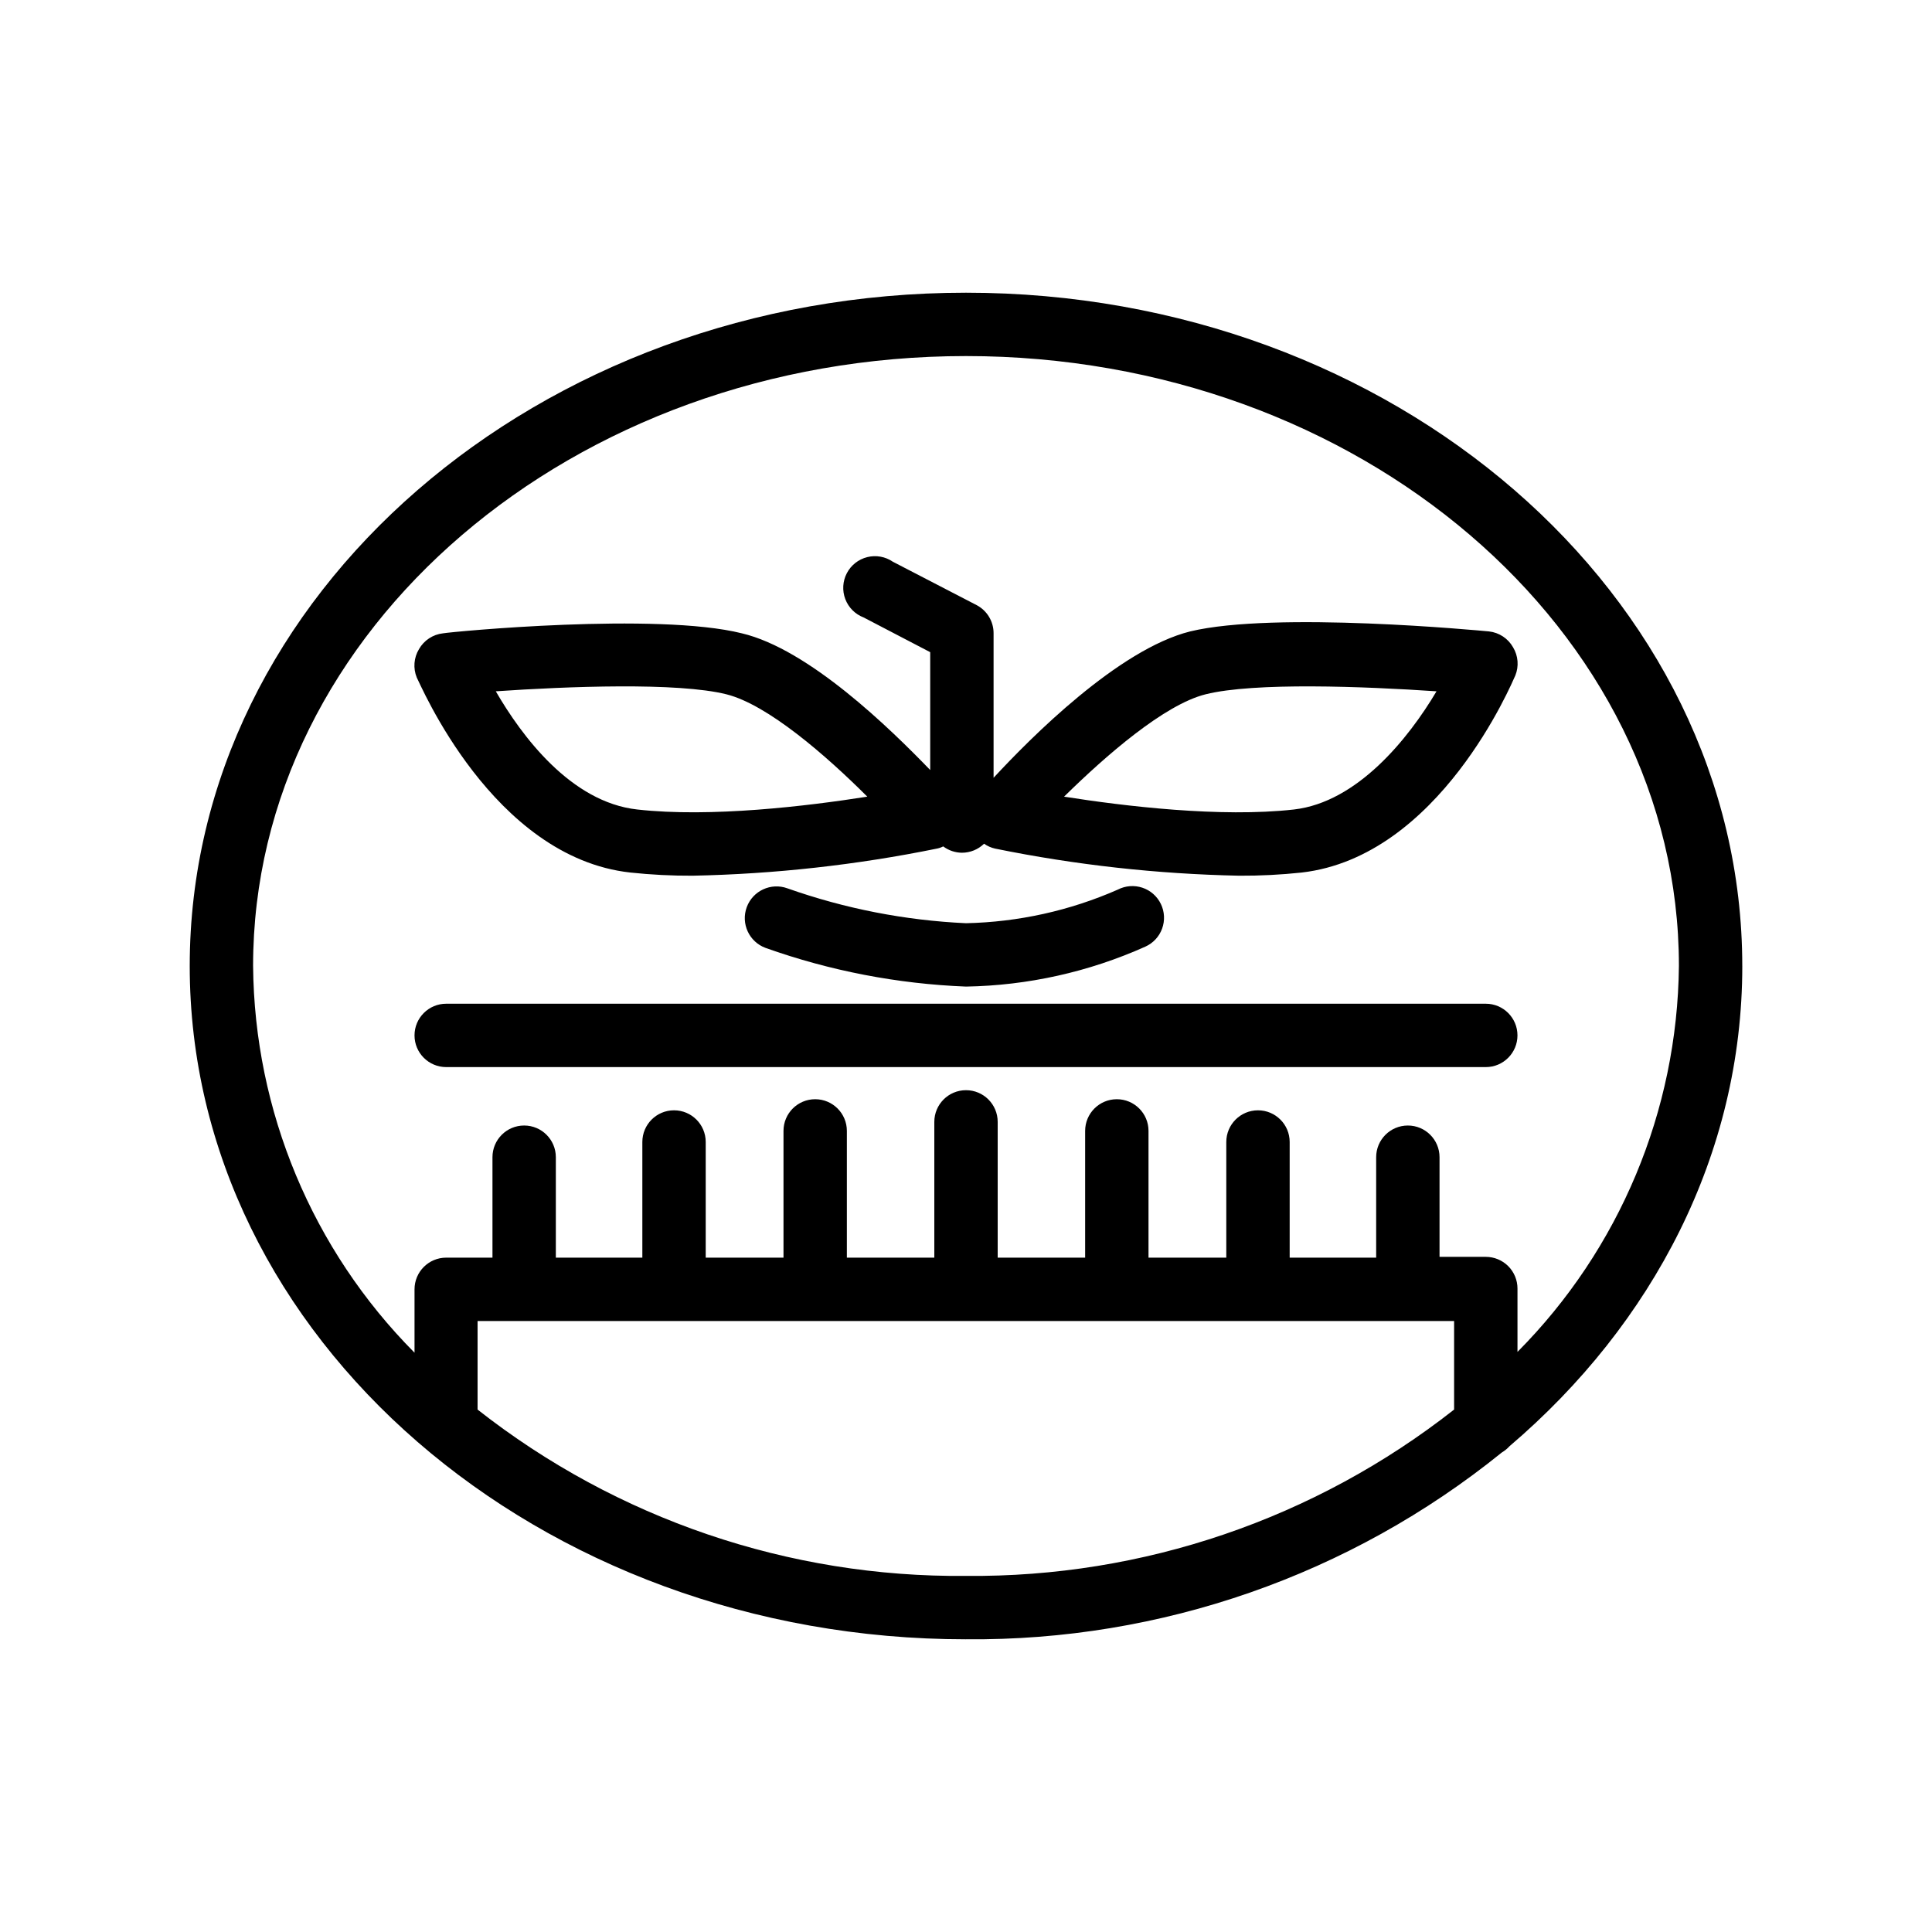
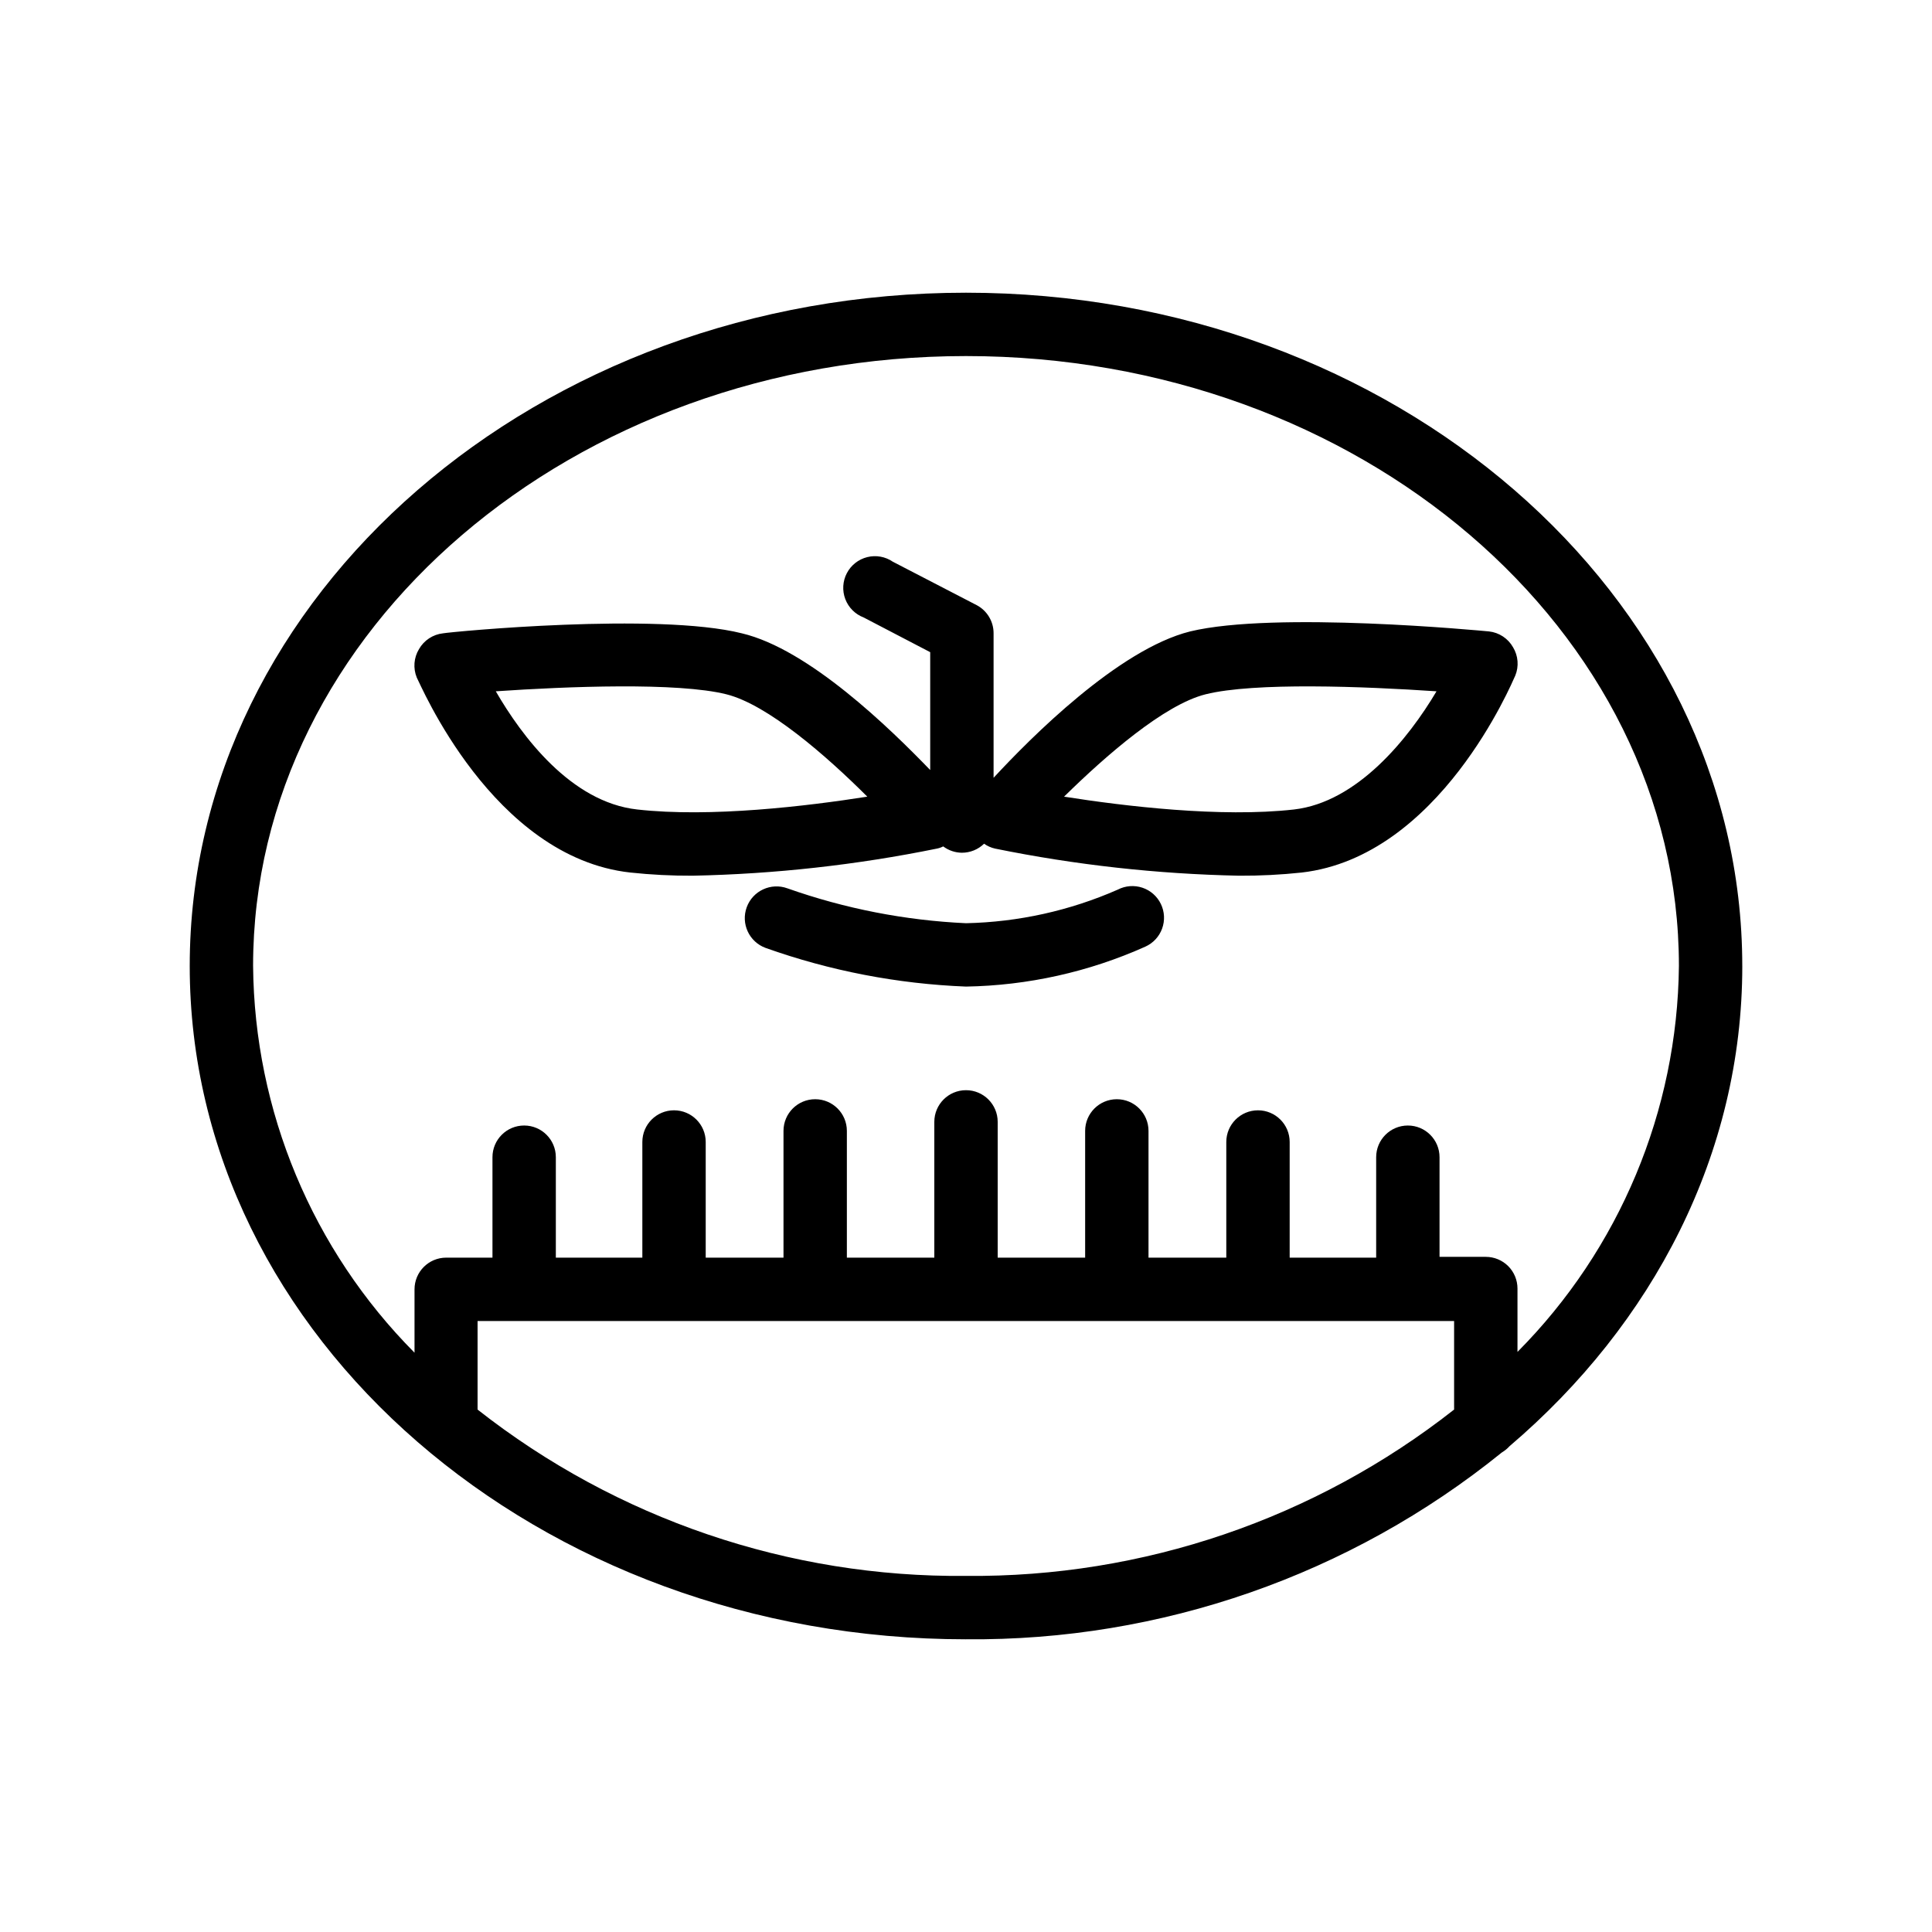
<svg xmlns="http://www.w3.org/2000/svg" fill="#000000" width="800px" height="800px" version="1.1" viewBox="144 144 512 512">
  <g>
    <path d="m605.72 400c0-98.367-92.363-178.43-205.72-178.43s-205.72 80.062-205.72 178.43c0 98.367 92.363 178.43 205.72 178.43v-0.004c51.637 0.477 101.84-17.02 141.99-49.496 0.766-0.457 1.461-1.023 2.059-1.68 38.035-32.414 61.676-77.461 61.676-127.25zm-394.65 0c0-89.133 84.766-161.64 188.93-161.64 104.16 0 188.93 72.508 188.93 161.64-0.391 38.363-15.738 75.055-42.781 102.27v-16.797c0-2.227-0.883-4.359-2.457-5.938-1.578-1.574-3.711-2.457-5.938-2.457h-12.262v-26.41c0-4.637-3.758-8.395-8.395-8.395-4.641 0-8.398 3.758-8.398 8.395v26.617l-22.922 0.004v-30.648c0-4.641-3.762-8.398-8.398-8.398s-8.398 3.758-8.398 8.398v30.648h-20.613v-33.59c0-4.637-3.758-8.395-8.395-8.395-4.641 0-8.398 3.758-8.398 8.395v33.586l-23.176 0.004v-35.98c0-4.641-3.758-8.398-8.395-8.398-4.641 0-8.398 3.758-8.398 8.398v35.98h-23.176v-33.59c0-4.637-3.758-8.395-8.395-8.395-4.641 0-8.398 3.758-8.398 8.395v33.586l-20.613 0.004v-30.648c0-4.641-3.762-8.398-8.398-8.398-4.637 0-8.395 3.758-8.395 8.398v30.648h-22.926v-26.621c0-4.637-3.758-8.395-8.395-8.395-4.641 0-8.398 3.758-8.398 8.395v26.617l-12.258 0.004c-4.641 0-8.398 3.758-8.398 8.395v16.793c-27.09-27.266-42.445-64.047-42.781-102.48zm59.492 117.55v-0.797-22.672h258.79v23.469c-36.855 28.969-82.477 44.516-129.35 44.082-46.906 0.449-92.559-15.098-129.44-44.082z" />
    <path d="m311.04 375.23c5.492 0.586 11.016 0.867 16.539 0.84 21.738-0.441 43.395-2.844 64.699-7.18 0.586-0.113 1.152-0.309 1.68-0.586 1.43 1.074 3.164 1.66 4.953 1.68 2.199 0 4.309-0.859 5.879-2.394 0.883 0.629 1.883 1.07 2.938 1.301 21.309 4.336 42.961 6.738 64.699 7.18 5.523 0.027 11.047-0.254 16.539-0.84 36.527-4.199 55.754-50.383 56.594-52.188l0.004 0.004c1-2.457 0.785-5.246-0.59-7.516-1.328-2.344-3.703-3.906-6.379-4.199-2.309-0.211-56.762-5.414-79.184 0-19.02 4.746-42.402 28.297-52.102 38.793v-38.289c0.016-3.133-1.719-6.016-4.492-7.473l-22.211-11.504c-1.98-1.355-4.445-1.801-6.773-1.219-2.332 0.582-4.301 2.129-5.41 4.258-1.113 2.125-1.262 4.629-0.41 6.871 0.855 2.242 2.625 4.016 4.867 4.867l17.633 9.195v31.234c-10.66-11.039-32.156-32.031-49.918-36.23-22.461-5.625-76.871-0.418-79.184 0h0.004c-2.68 0.293-5.051 1.855-6.383 4.199-1.371 2.269-1.59 5.059-0.586 7.516 0.836 1.426 20.066 47.652 56.594 51.68zm152.44-47.23c12.93-3.234 41.984-2.098 61.211-0.797-7.473 12.594-20.992 29.391-37.785 31.32-19.398 2.184-44.965-0.883-60.918-3.402 11.086-10.914 26.578-24.391 37.492-27.121zm-126.96 0c10.914 2.731 26.406 16.207 37.324 27.121-15.996 2.519-41.562 5.582-60.961 3.402-17.633-1.93-30.691-19.566-37.492-31.32 18.98-1.301 48.199-2.438 61.133 0.797z" />
    <path d="m440.22 379.76c-12.691 5.582-26.359 8.605-40.219 8.902-16.141-0.742-32.082-3.856-47.316-9.238-4.359-1.598-9.191 0.637-10.793 4.996-1.598 4.359 0.641 9.191 4.996 10.789 17.086 6.082 34.992 9.535 53.113 10.246 16.395-0.277 32.559-3.879 47.523-10.582 2.07-0.93 3.672-2.656 4.449-4.785 0.777-2.133 0.656-4.484-0.332-6.527-0.984-2.039-2.754-3.598-4.906-4.312s-4.5-0.531-6.516 0.512z" />
-     <path d="m262.25 426.79h275.5c4.637 0 8.395-3.762 8.395-8.398s-3.758-8.395-8.395-8.395h-275.5c-4.641 0-8.398 3.758-8.398 8.395s3.758 8.398 8.398 8.398z" />
  </g>
</svg>